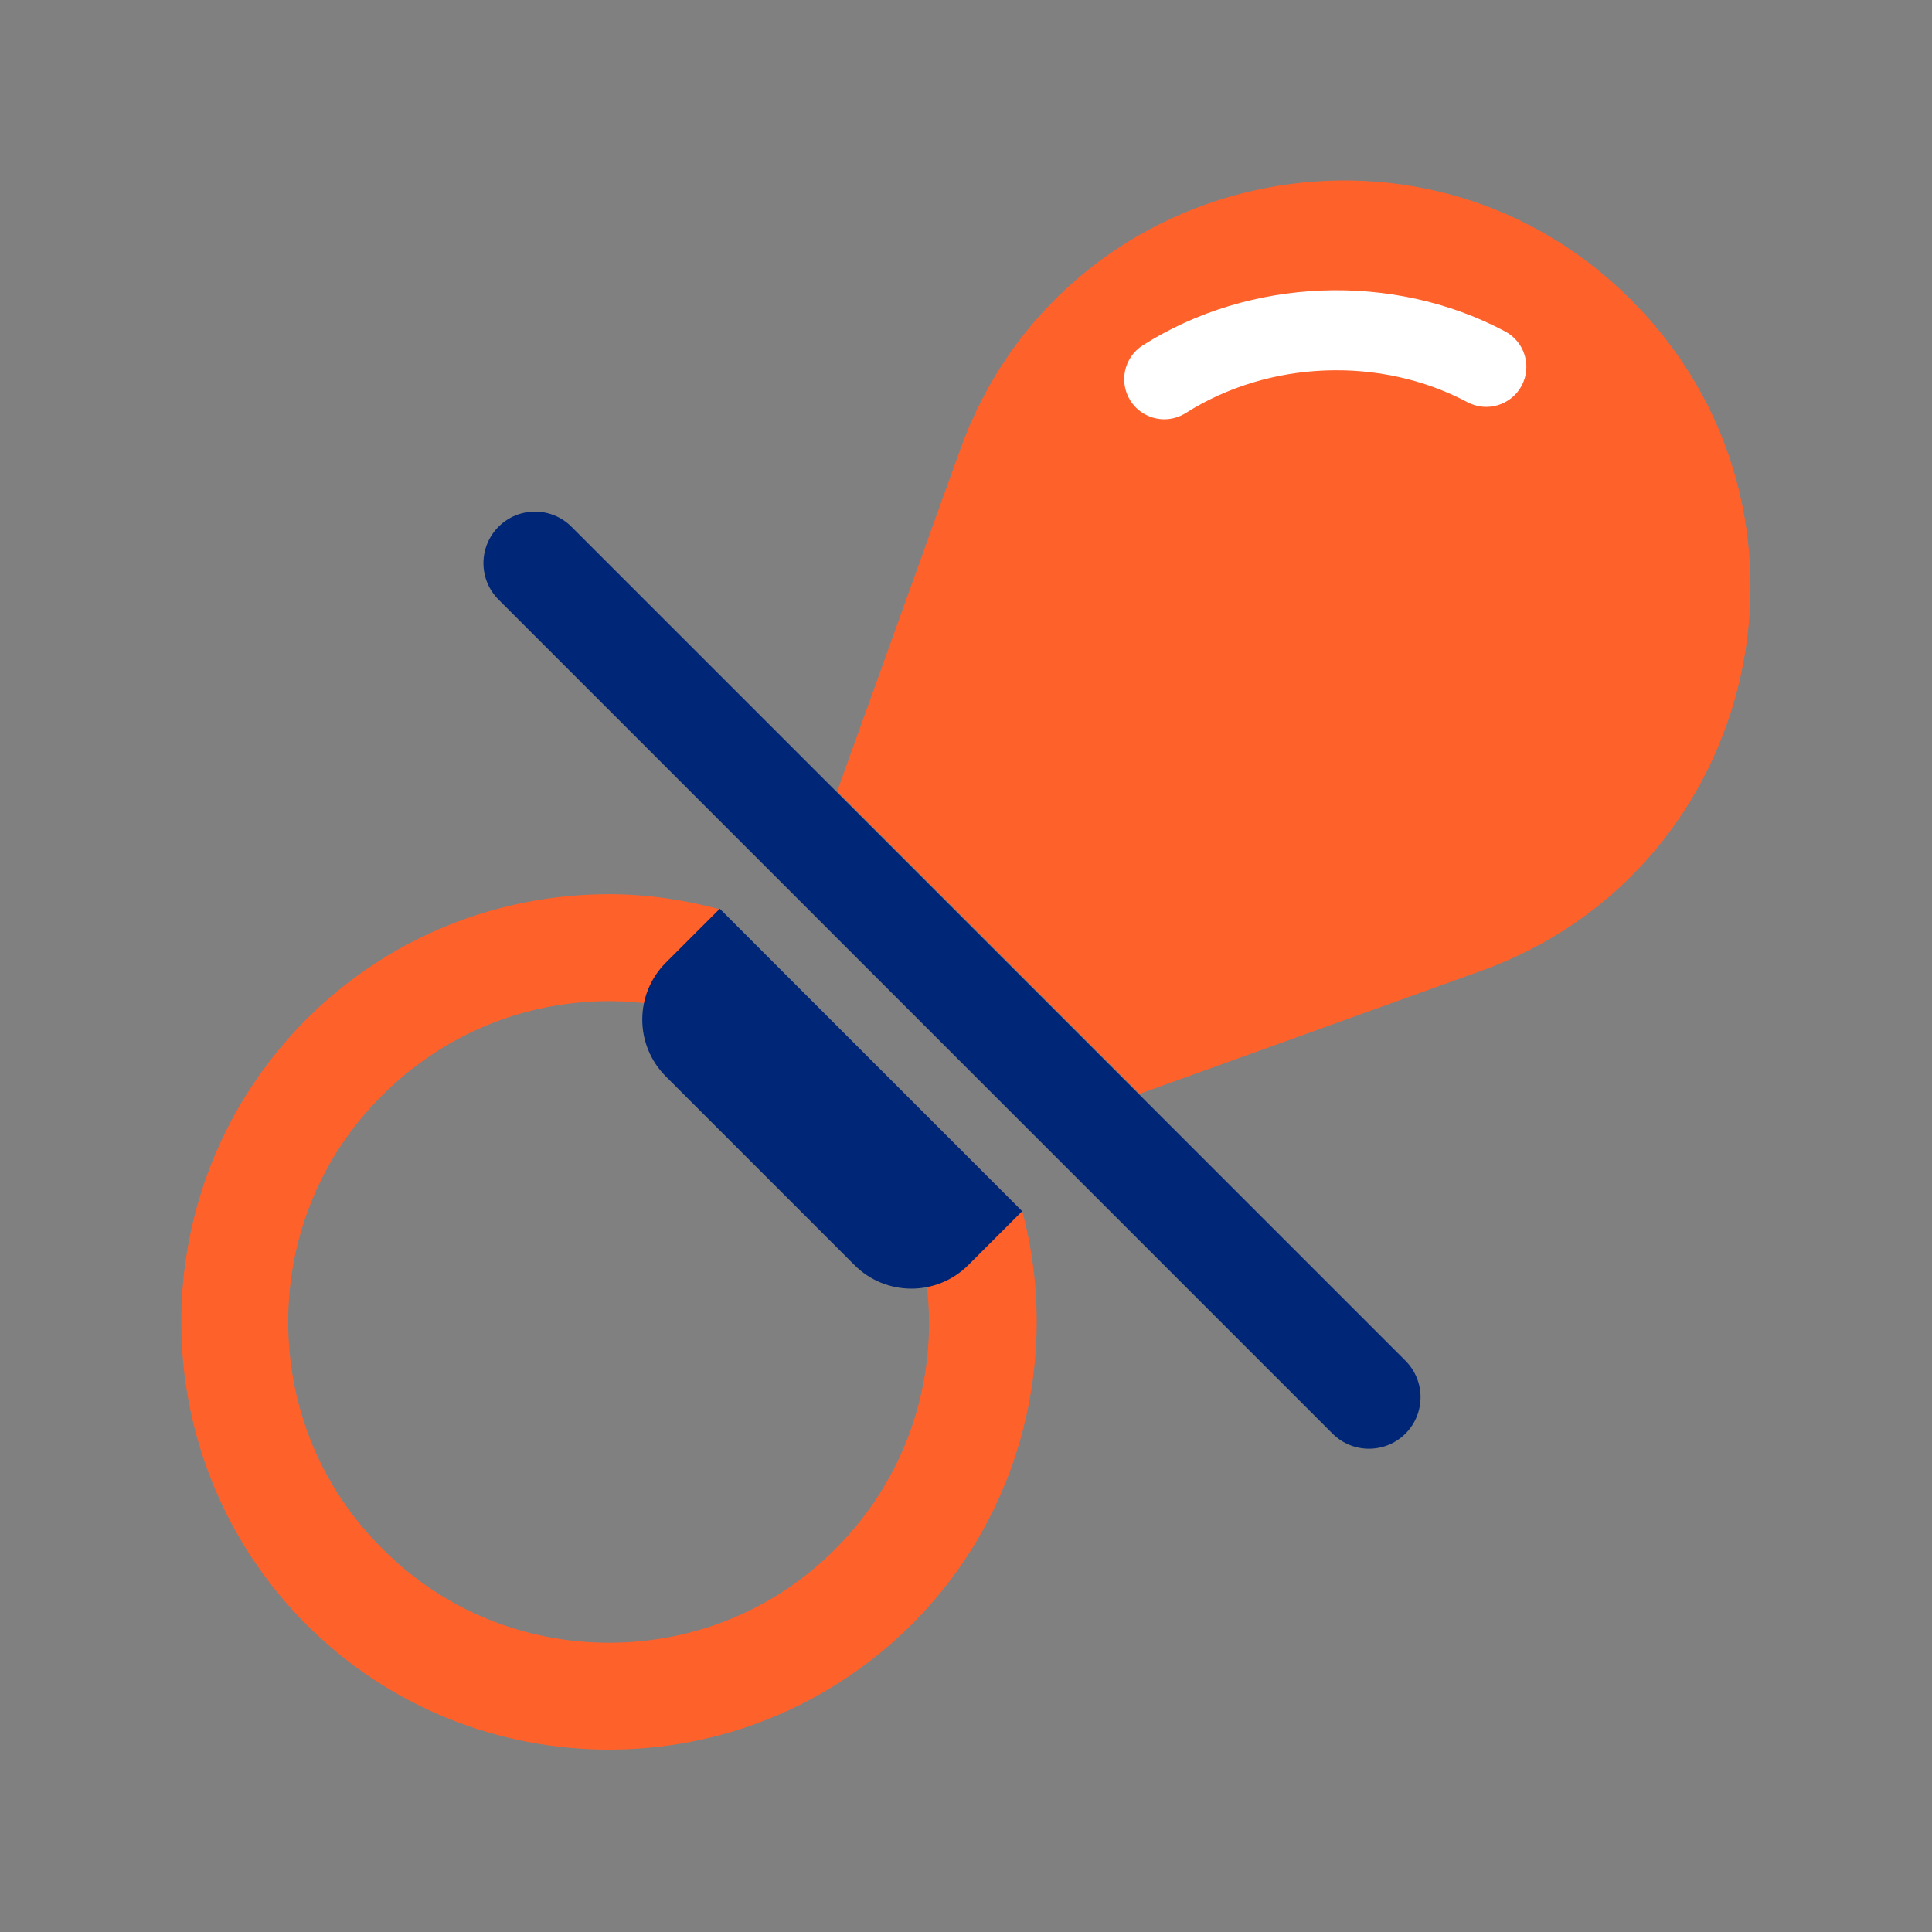
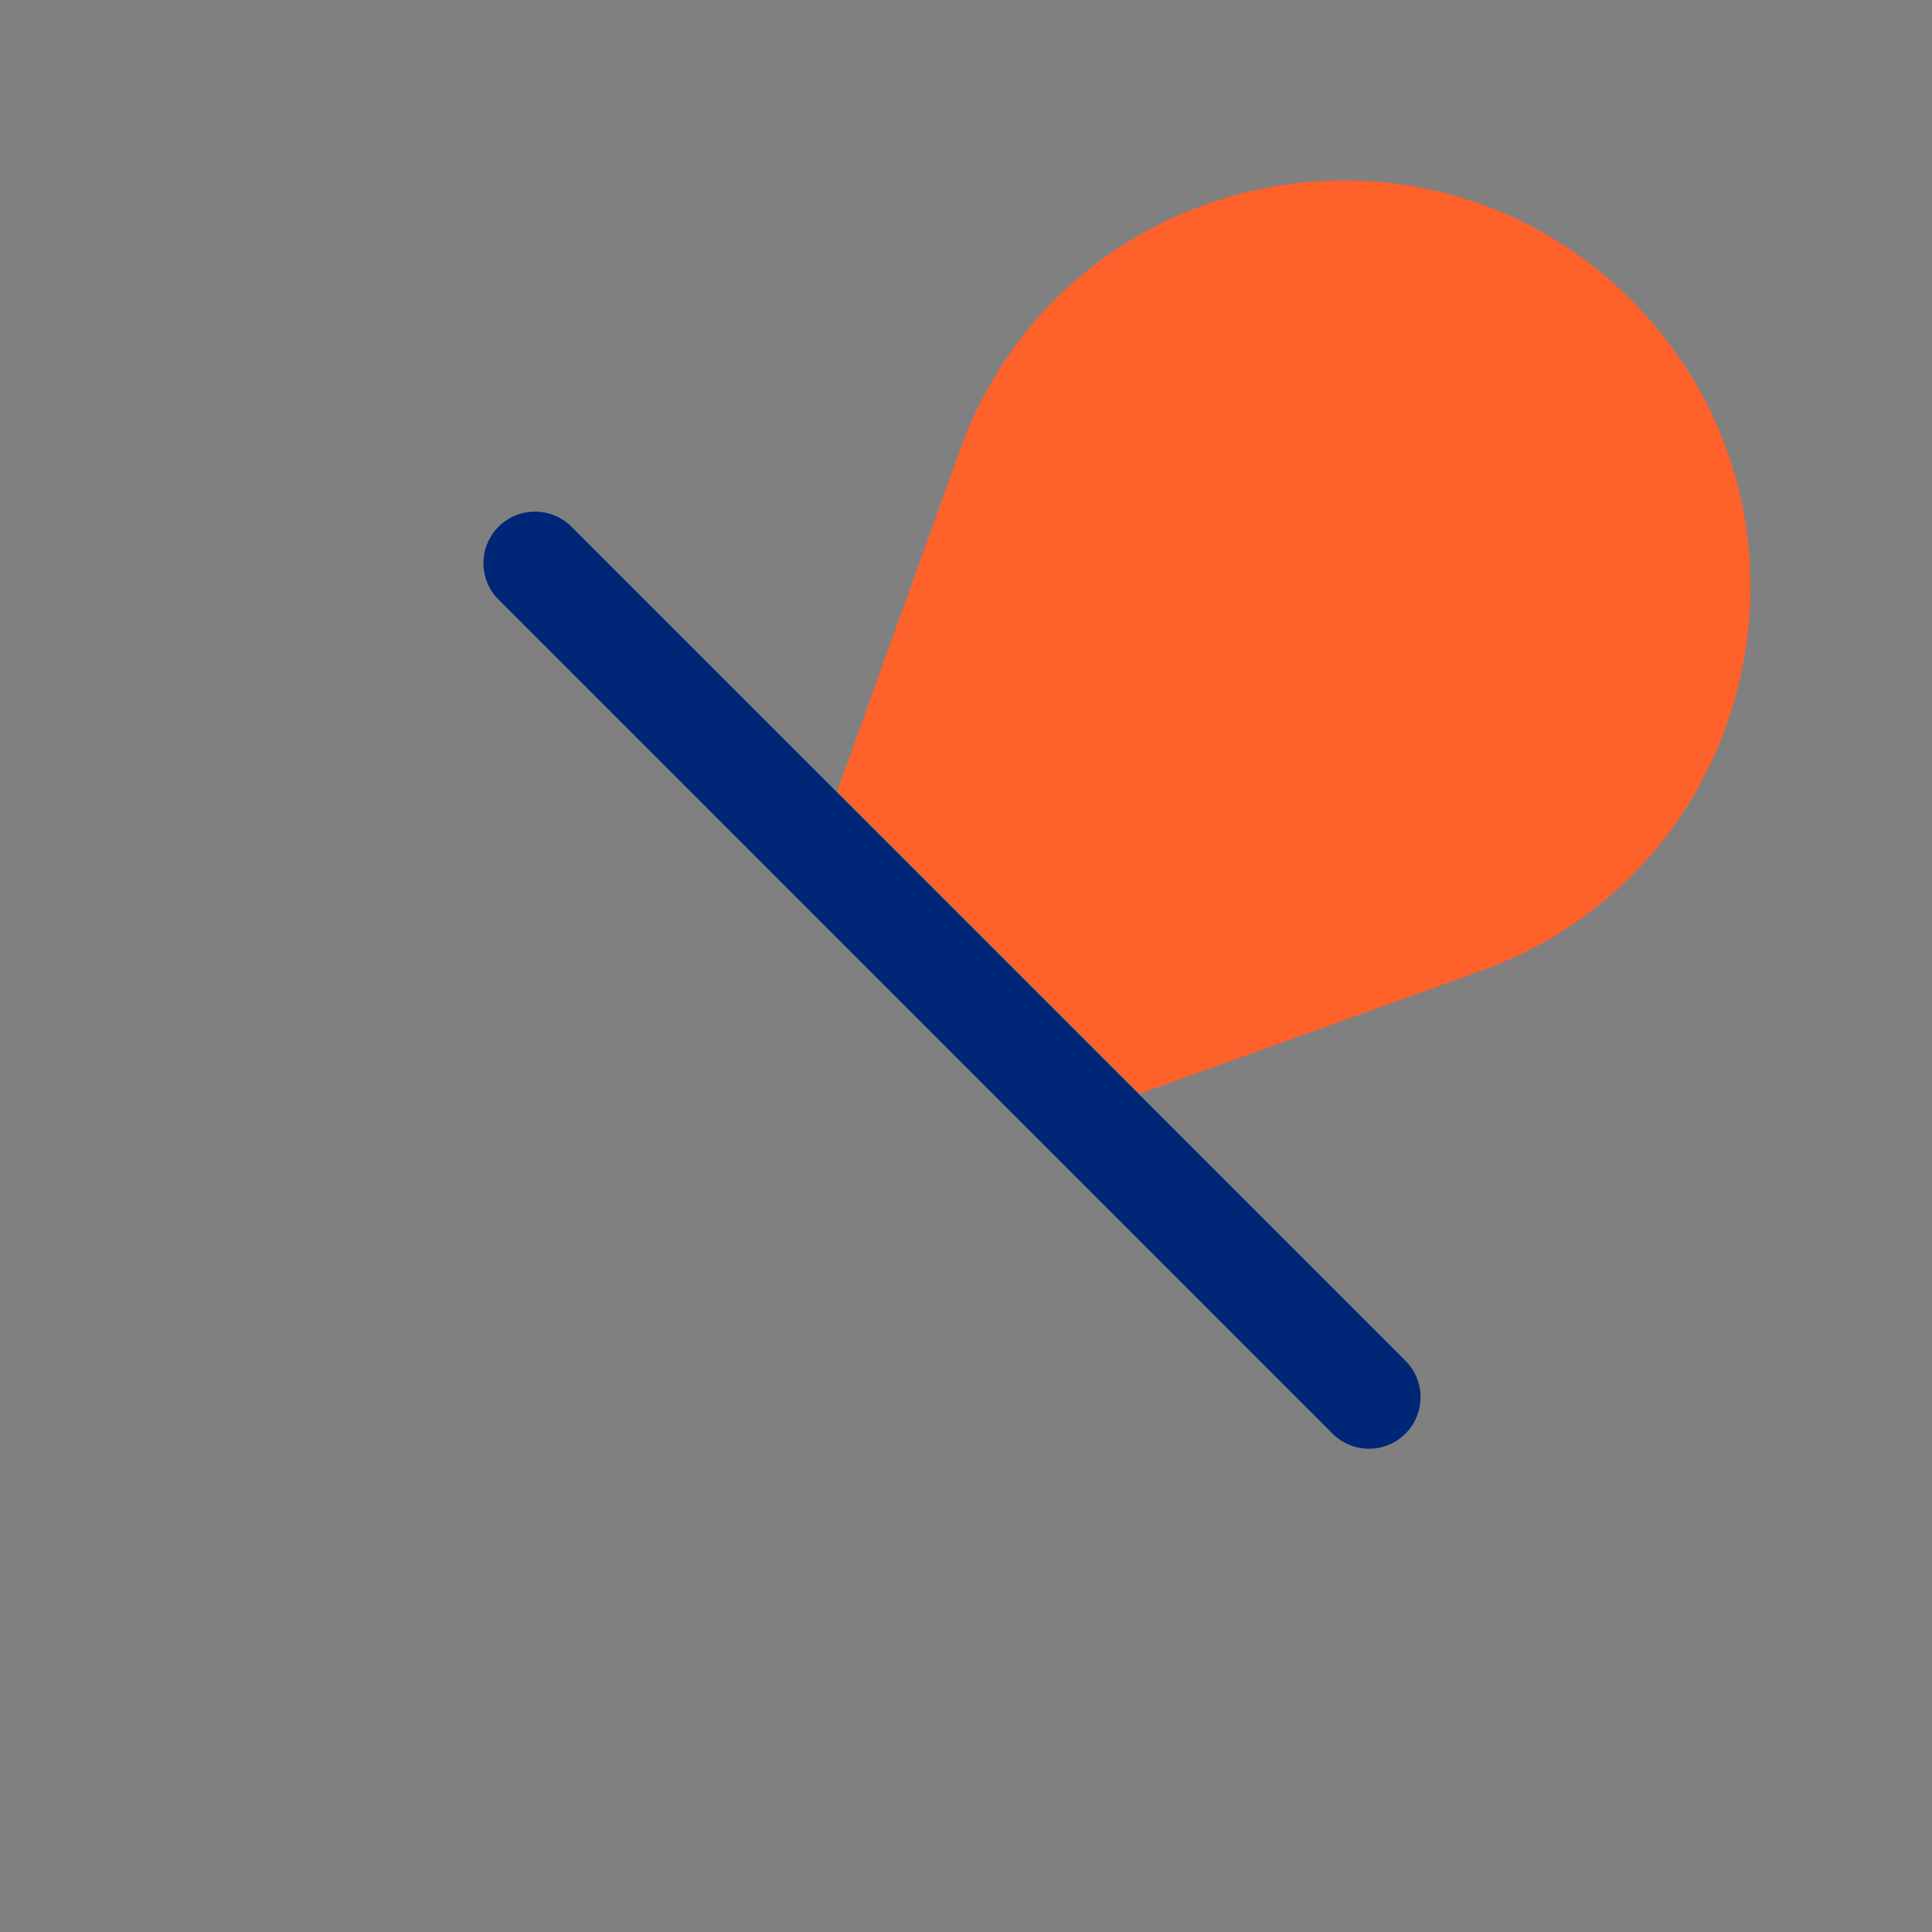
<svg xmlns="http://www.w3.org/2000/svg" version="1.1" x="0px" y="0px" viewBox="0 0 48 48" style="enable-background:new 0 0 48 48;" xml:space="preserve">
  <rect x="0" y="0" width="48" height="48" fill="#808080" stroke="none" />
  <style type="text/css">
	.st0{fill:#FF612B;}
	.st1{fill:#FFFFFF;}
	.st2{fill:#002677;}
</style>
  <g id="white_space">
</g>
  <g id="Layer_1">
    <g>
      <g>
        <g>
          <path class="st0" d="M28.313,27.175l-7.514-7.514l3.054-8.484c2.512-6.977,11.428-8.97,16.671-3.727l0,0      c5.243,5.243,3.25,14.159-3.727,16.671L28.313,27.175z" />
          <g>
-             <polygon class="st1" points="22.644,25.33 22.643,25.33 22.643,25.329      " />
-             <path class="st0" d="M25.398,30.093l-7.532-7.505c-0.89-0.239-1.82-0.372-2.736-0.372       c-2.723,0-5.446,1.036-7.519,3.108c-4.144,4.158-4.144,10.879,0,15.037c2.072,2.072,4.795,3.108,7.519,3.108       s5.433-1.036,7.519-3.108C25.425,37.585,26.342,33.627,25.398,30.093z M20.762,38.475       c-1.501,1.514-3.507,2.338-5.632,2.338c-2.125,0-4.131-0.824-5.632-2.338C7.984,36.974,7.16,34.968,7.16,32.843       c0-2.125,0.824-4.131,2.338-5.632c1.501-1.501,3.507-2.338,5.632-2.338c0.385,0,0.77,0.026,1.142,0.093       c1.687,0.226,3.255,1.01,4.49,2.245c1.262,1.262,2.006,2.843,2.232,4.49       C23.353,34.092,22.609,36.629,20.762,38.475z" />
-           </g>
-           <path class="st2" d="M21.229,31.43l-4.686-4.686c-0.781-0.781-0.781-2.047,0-2.828l1.339-1.339l7.514,7.514      l-1.339,1.339C23.276,32.211,22.01,32.211,21.229,31.43z" />
+             </g>
        </g>
      </g>
    </g>
    <g>
-       <path class="st1" d="M28.927,10.417c-0.33,0-0.652-0.164-0.842-0.462c-0.294-0.466-0.157-1.081,0.307-1.375    c2.664-1.692,6.224-1.825,9.002-0.346c0.486,0.258,0.67,0.861,0.412,1.348c-0.259,0.485-0.865,0.668-1.347,0.411    c-2.158-1.149-4.929-1.044-6.999,0.269C29.295,10.366,29.11,10.417,28.927,10.417z" />
-     </g>
+       </g>
    <g>
      <path class="st2" d="M34.012,35.993c-0.328,0-0.655-0.125-0.906-0.375L12.386,14.897    c-0.5-0.5-0.5-1.311,0-1.811s1.311-0.5,1.811,0l20.721,20.721c0.5,0.5,0.5,1.311,0,1.811    C34.668,35.868,34.34,35.993,34.012,35.993z" />
    </g>
  </g>
</svg>